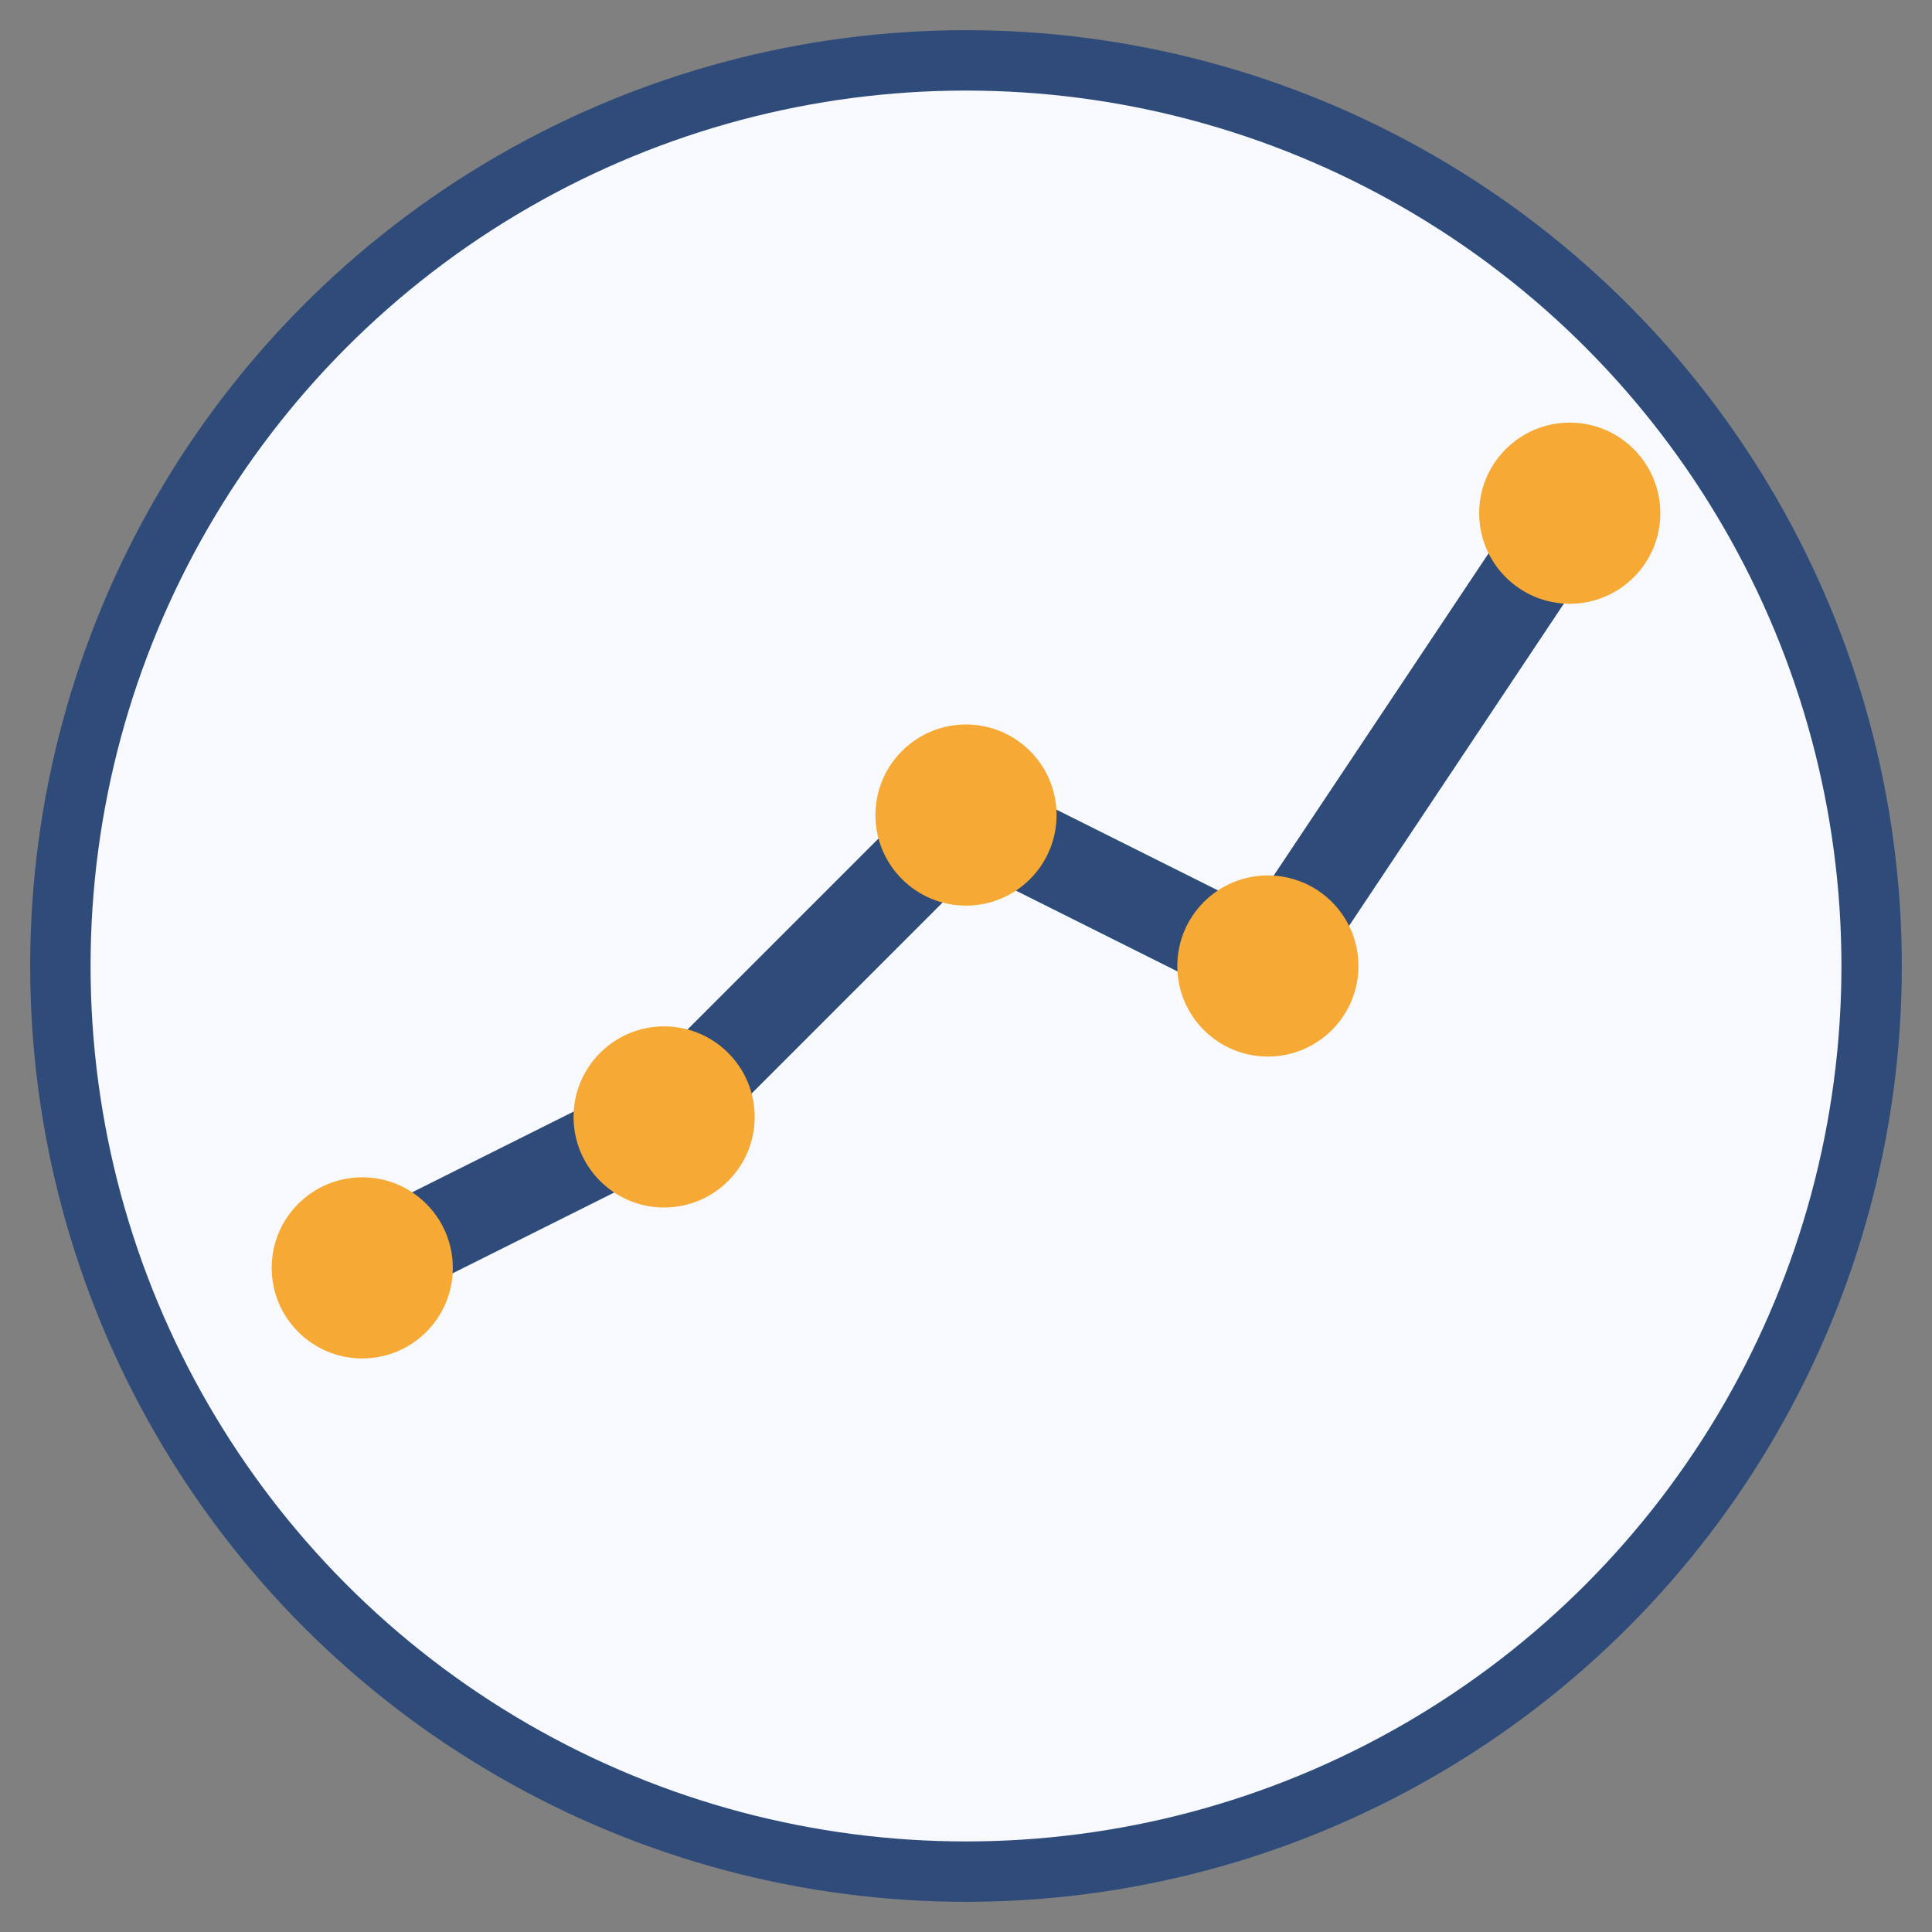
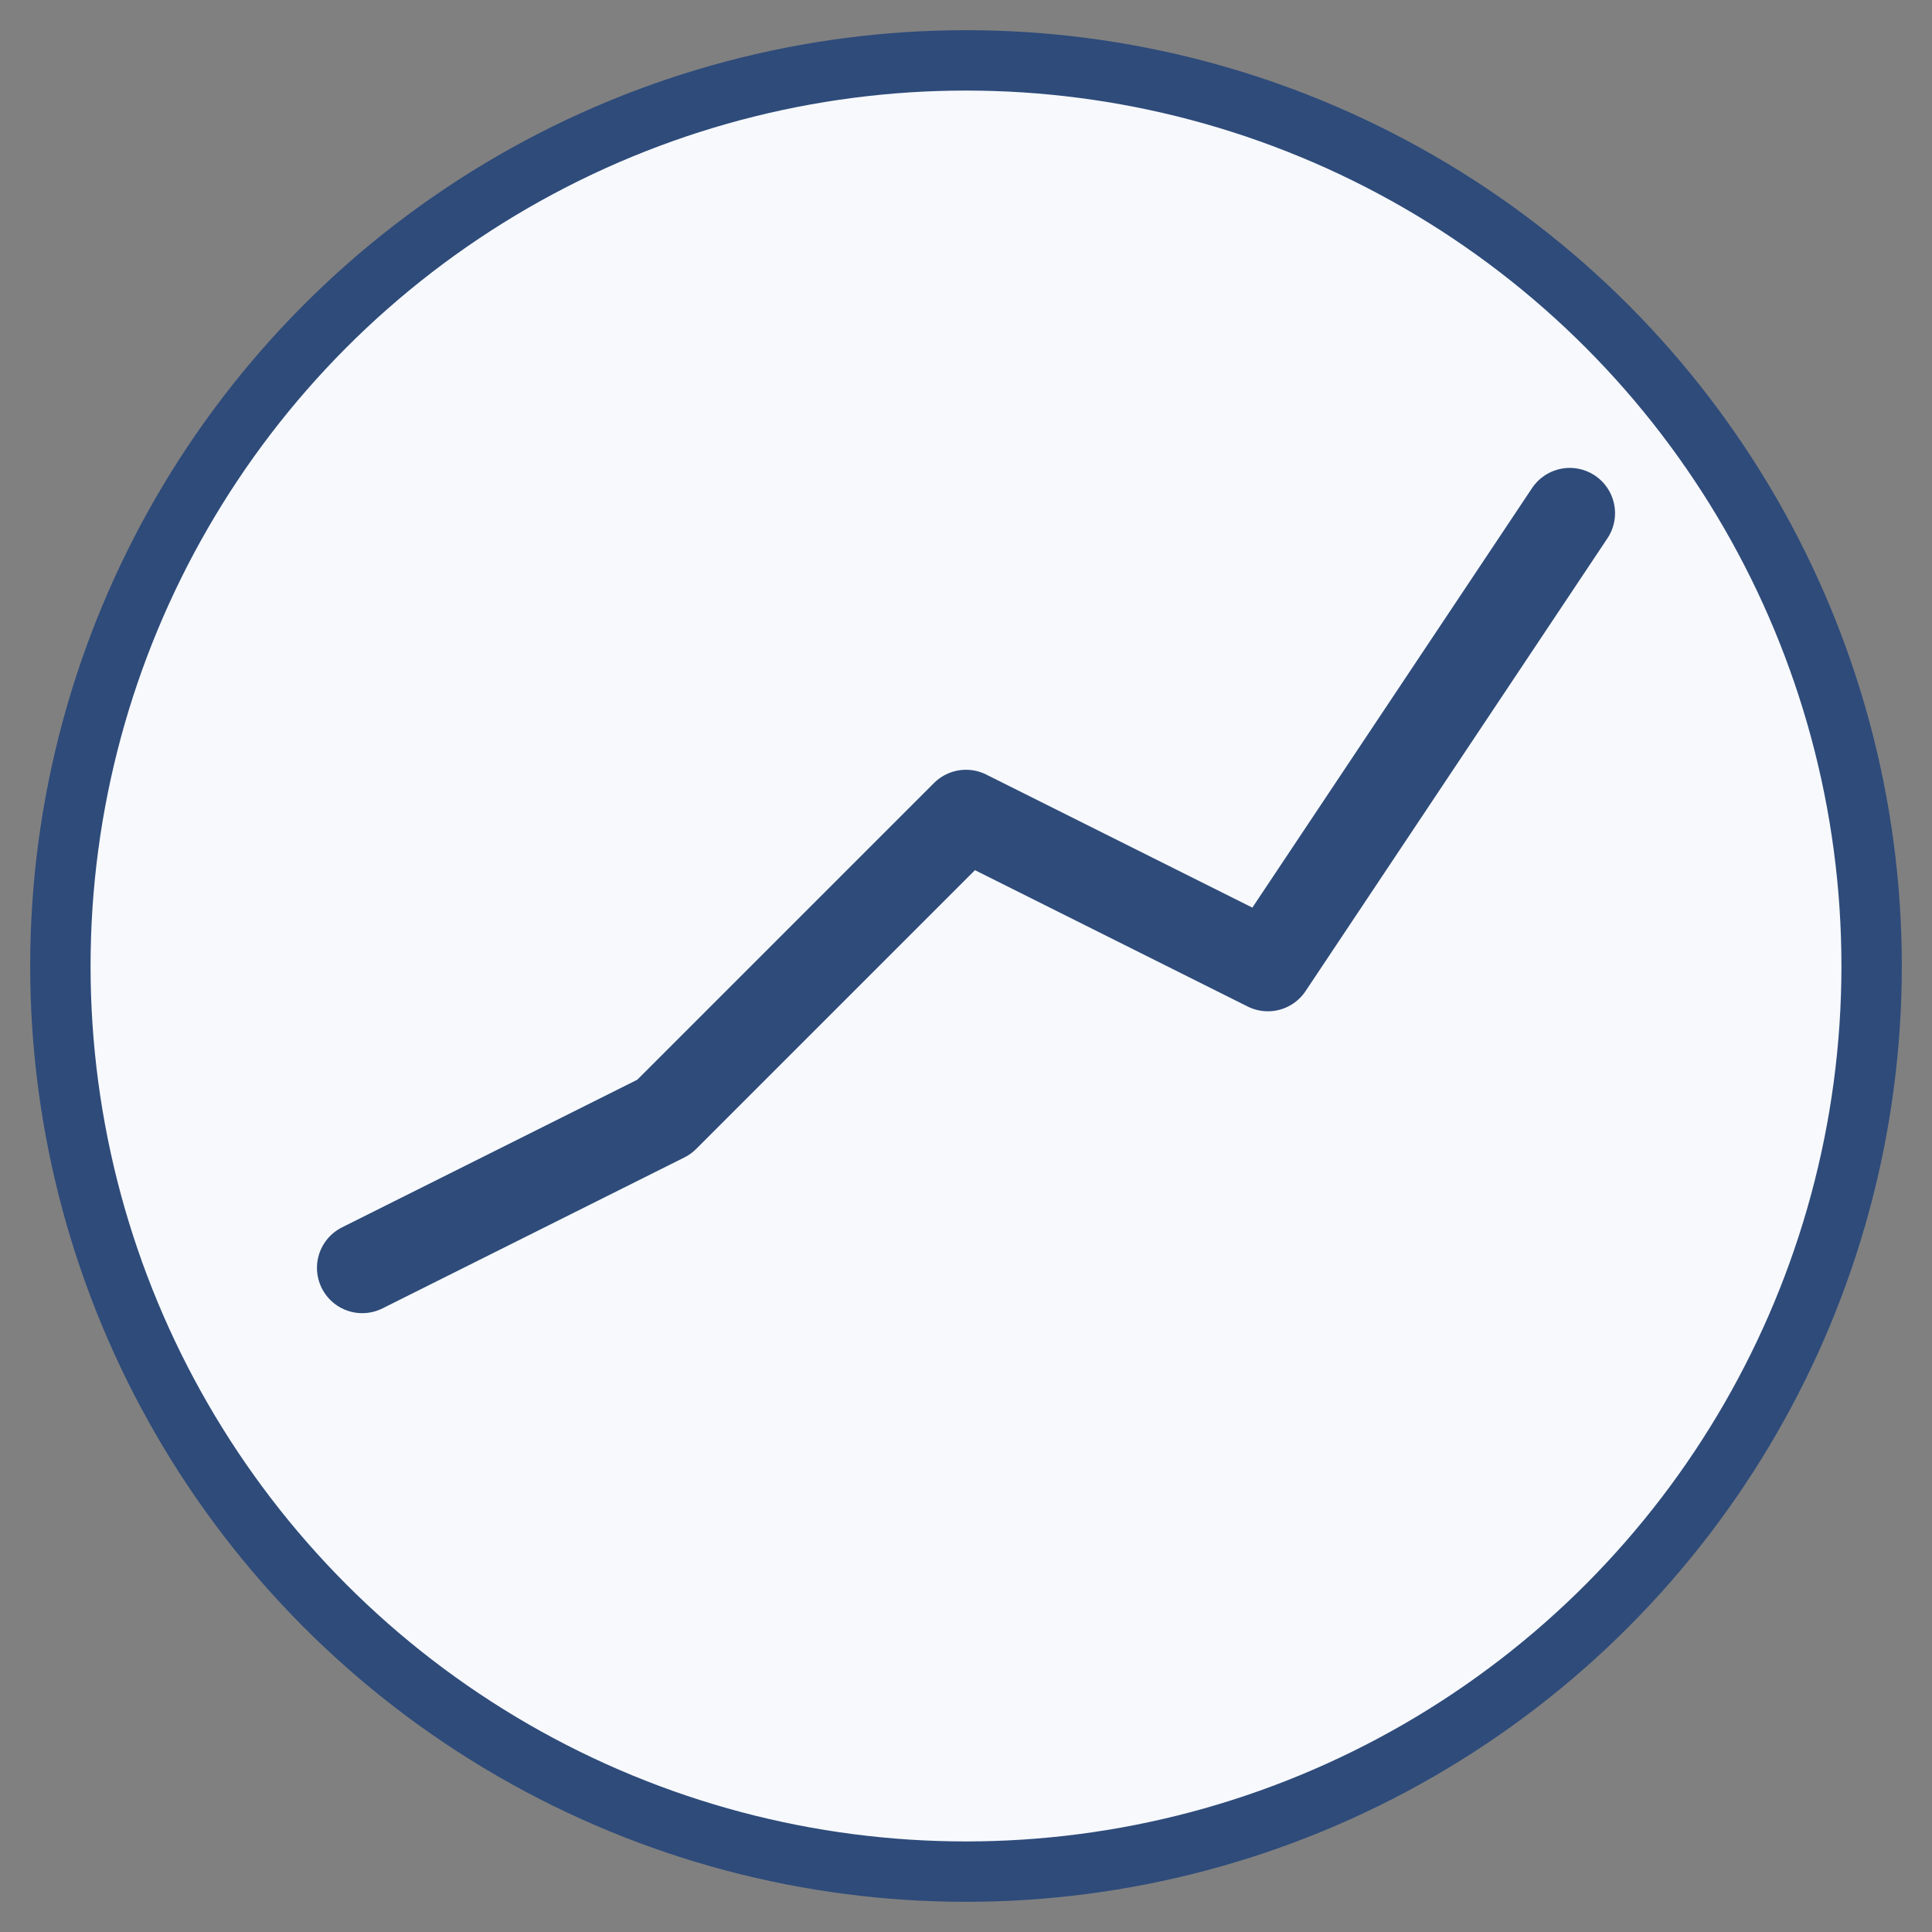
<svg xmlns="http://www.w3.org/2000/svg" viewBox="0 0 32 32">
  <rect x="0" y="0" width="32" height="32" fill="#808080" stroke="none" />
  <style>
    .logo-line { stroke-width: 3; stroke-linecap: round; stroke-linejoin: round; }
  </style>
  <circle cx="16" cy="16" r="15" fill="#f7f9fc" stroke="#2e4b7a" stroke-width="1" />
  <g transform="translate(16, 16) scale(0.5)">
    <polyline points="-20,10 -10,5 0,-5 10,0 20,-15" fill="none" stroke="#2e4b7a" class="logo-line" />
-     <circle cx="-20" cy="10" r="3" fill="#f6a934" />
-     <circle cx="-10" cy="5" r="3" fill="#f6a934" />
-     <circle cx="0" cy="-5" r="3" fill="#f6a934" />
-     <circle cx="10" cy="0" r="3" fill="#f6a934" />
-     <circle cx="20" cy="-15" r="3" fill="#f6a934" />
  </g>
</svg>